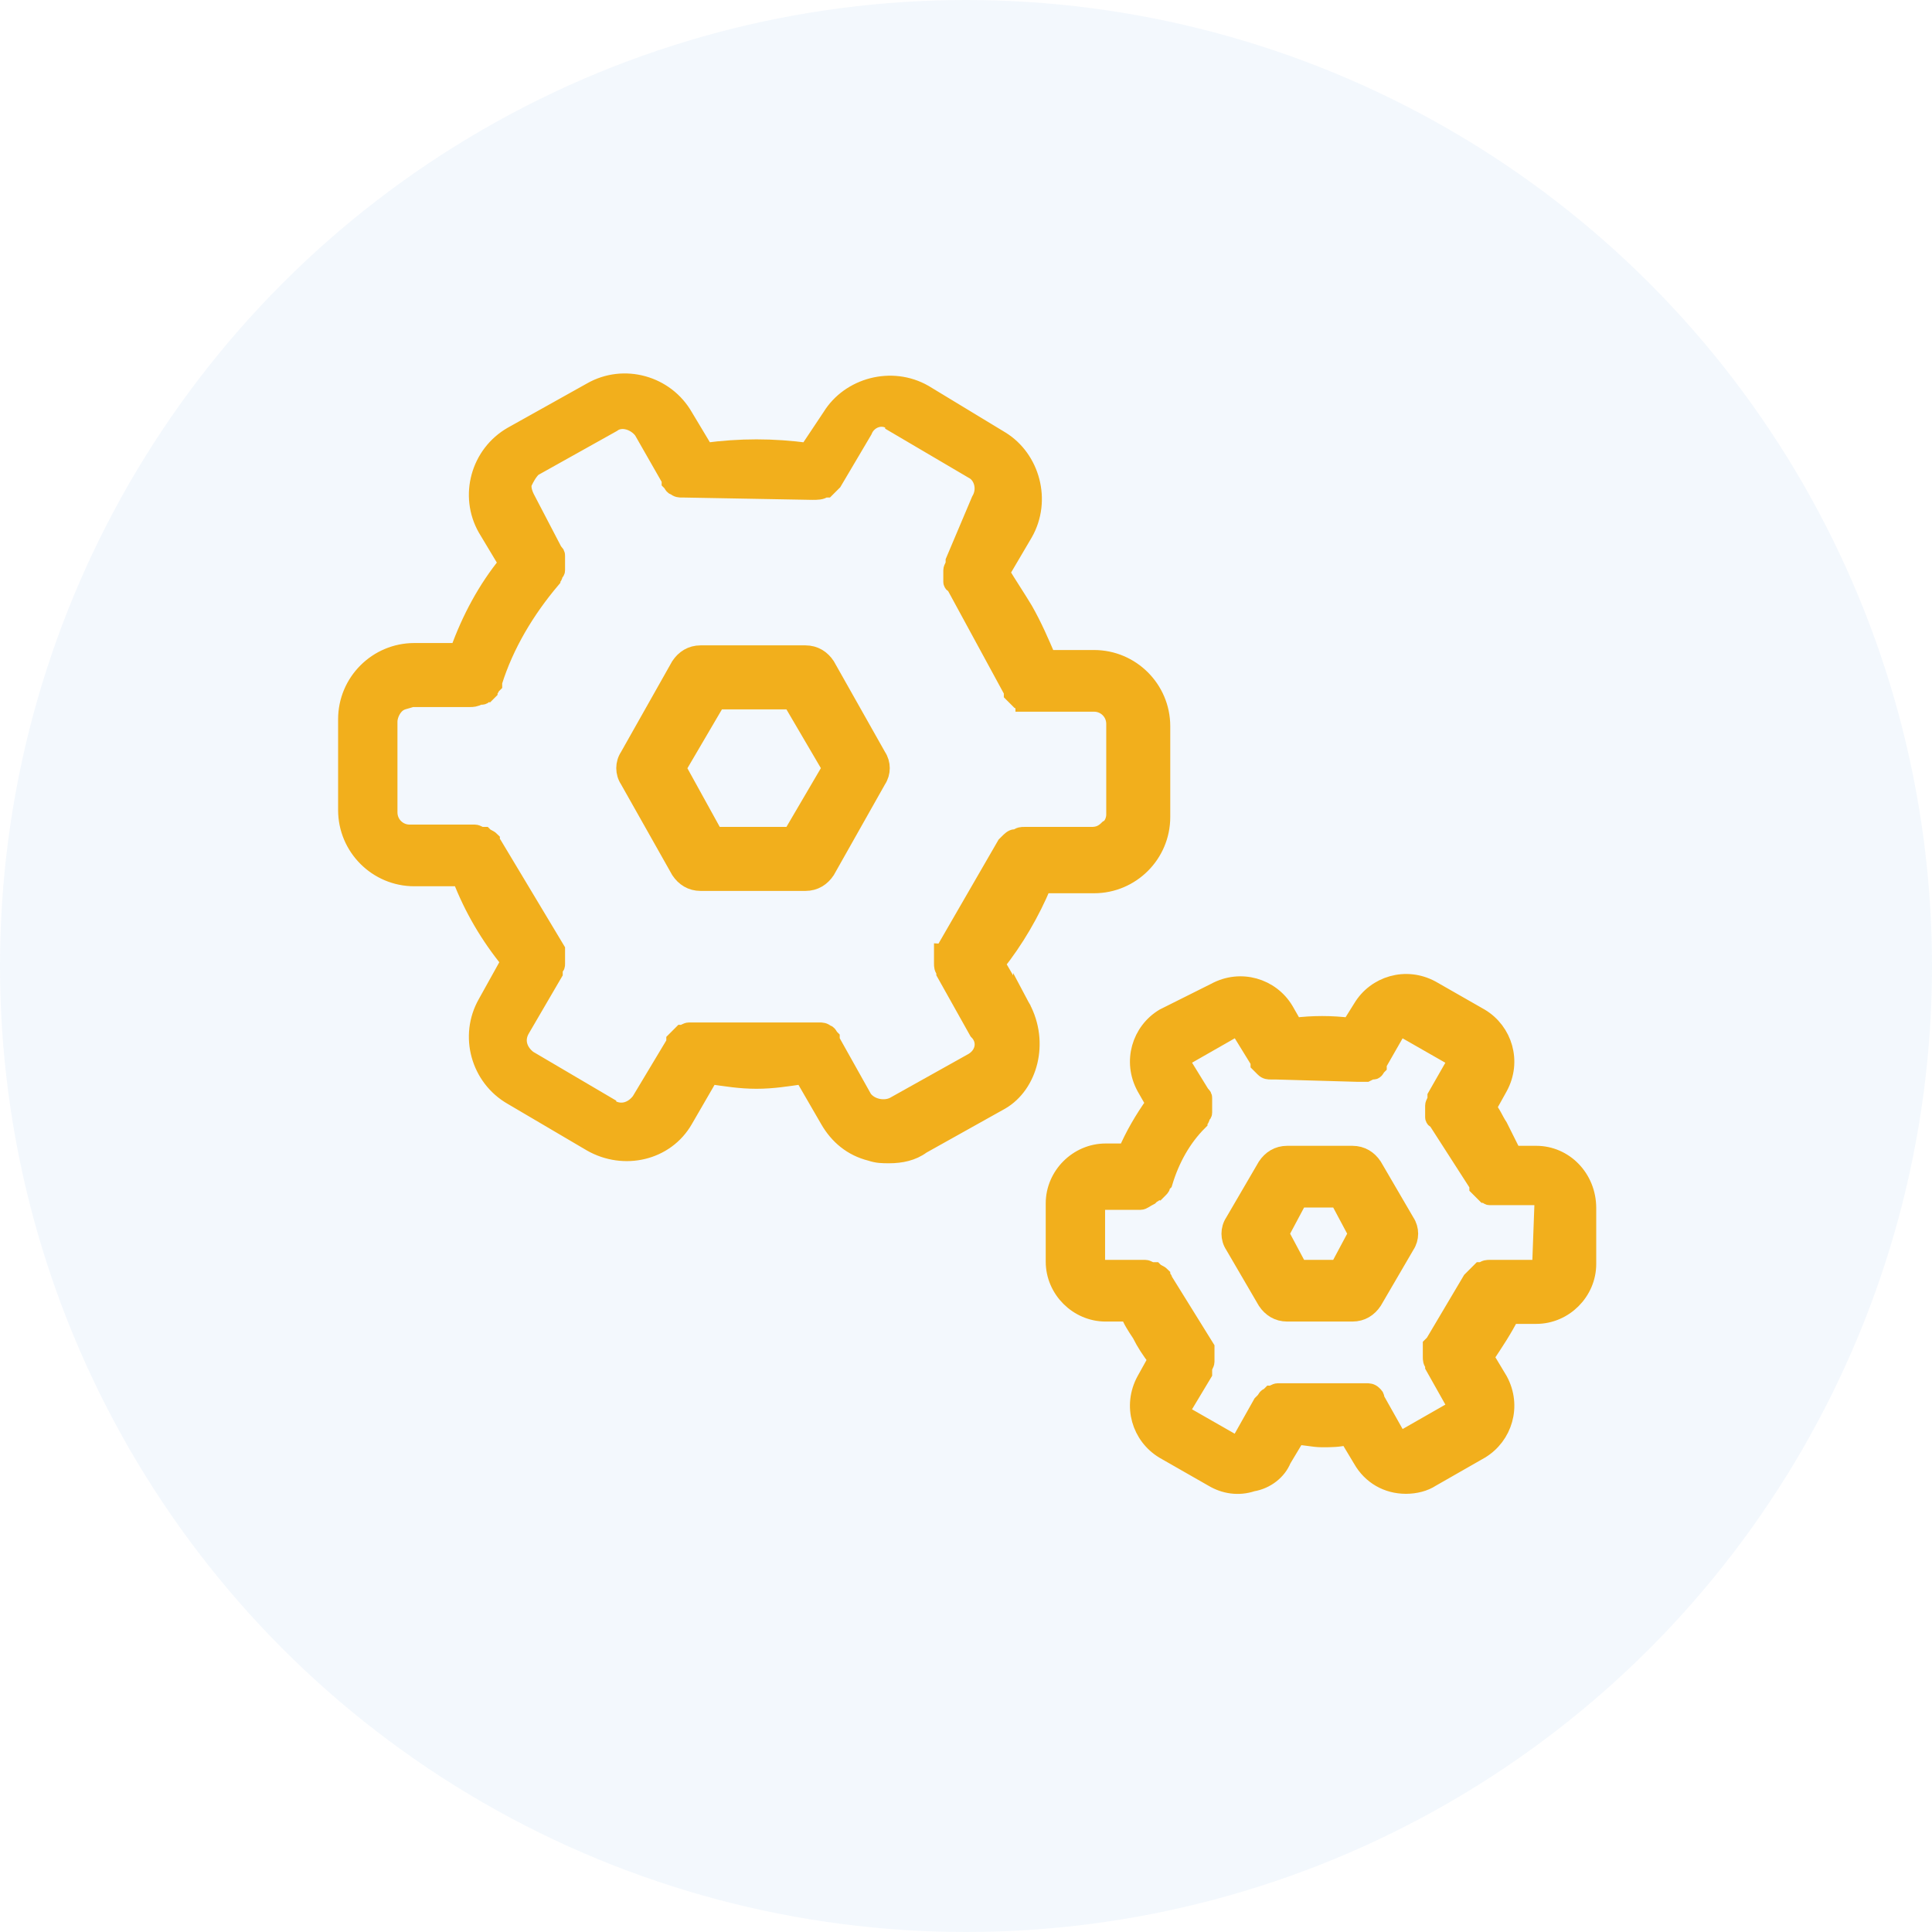
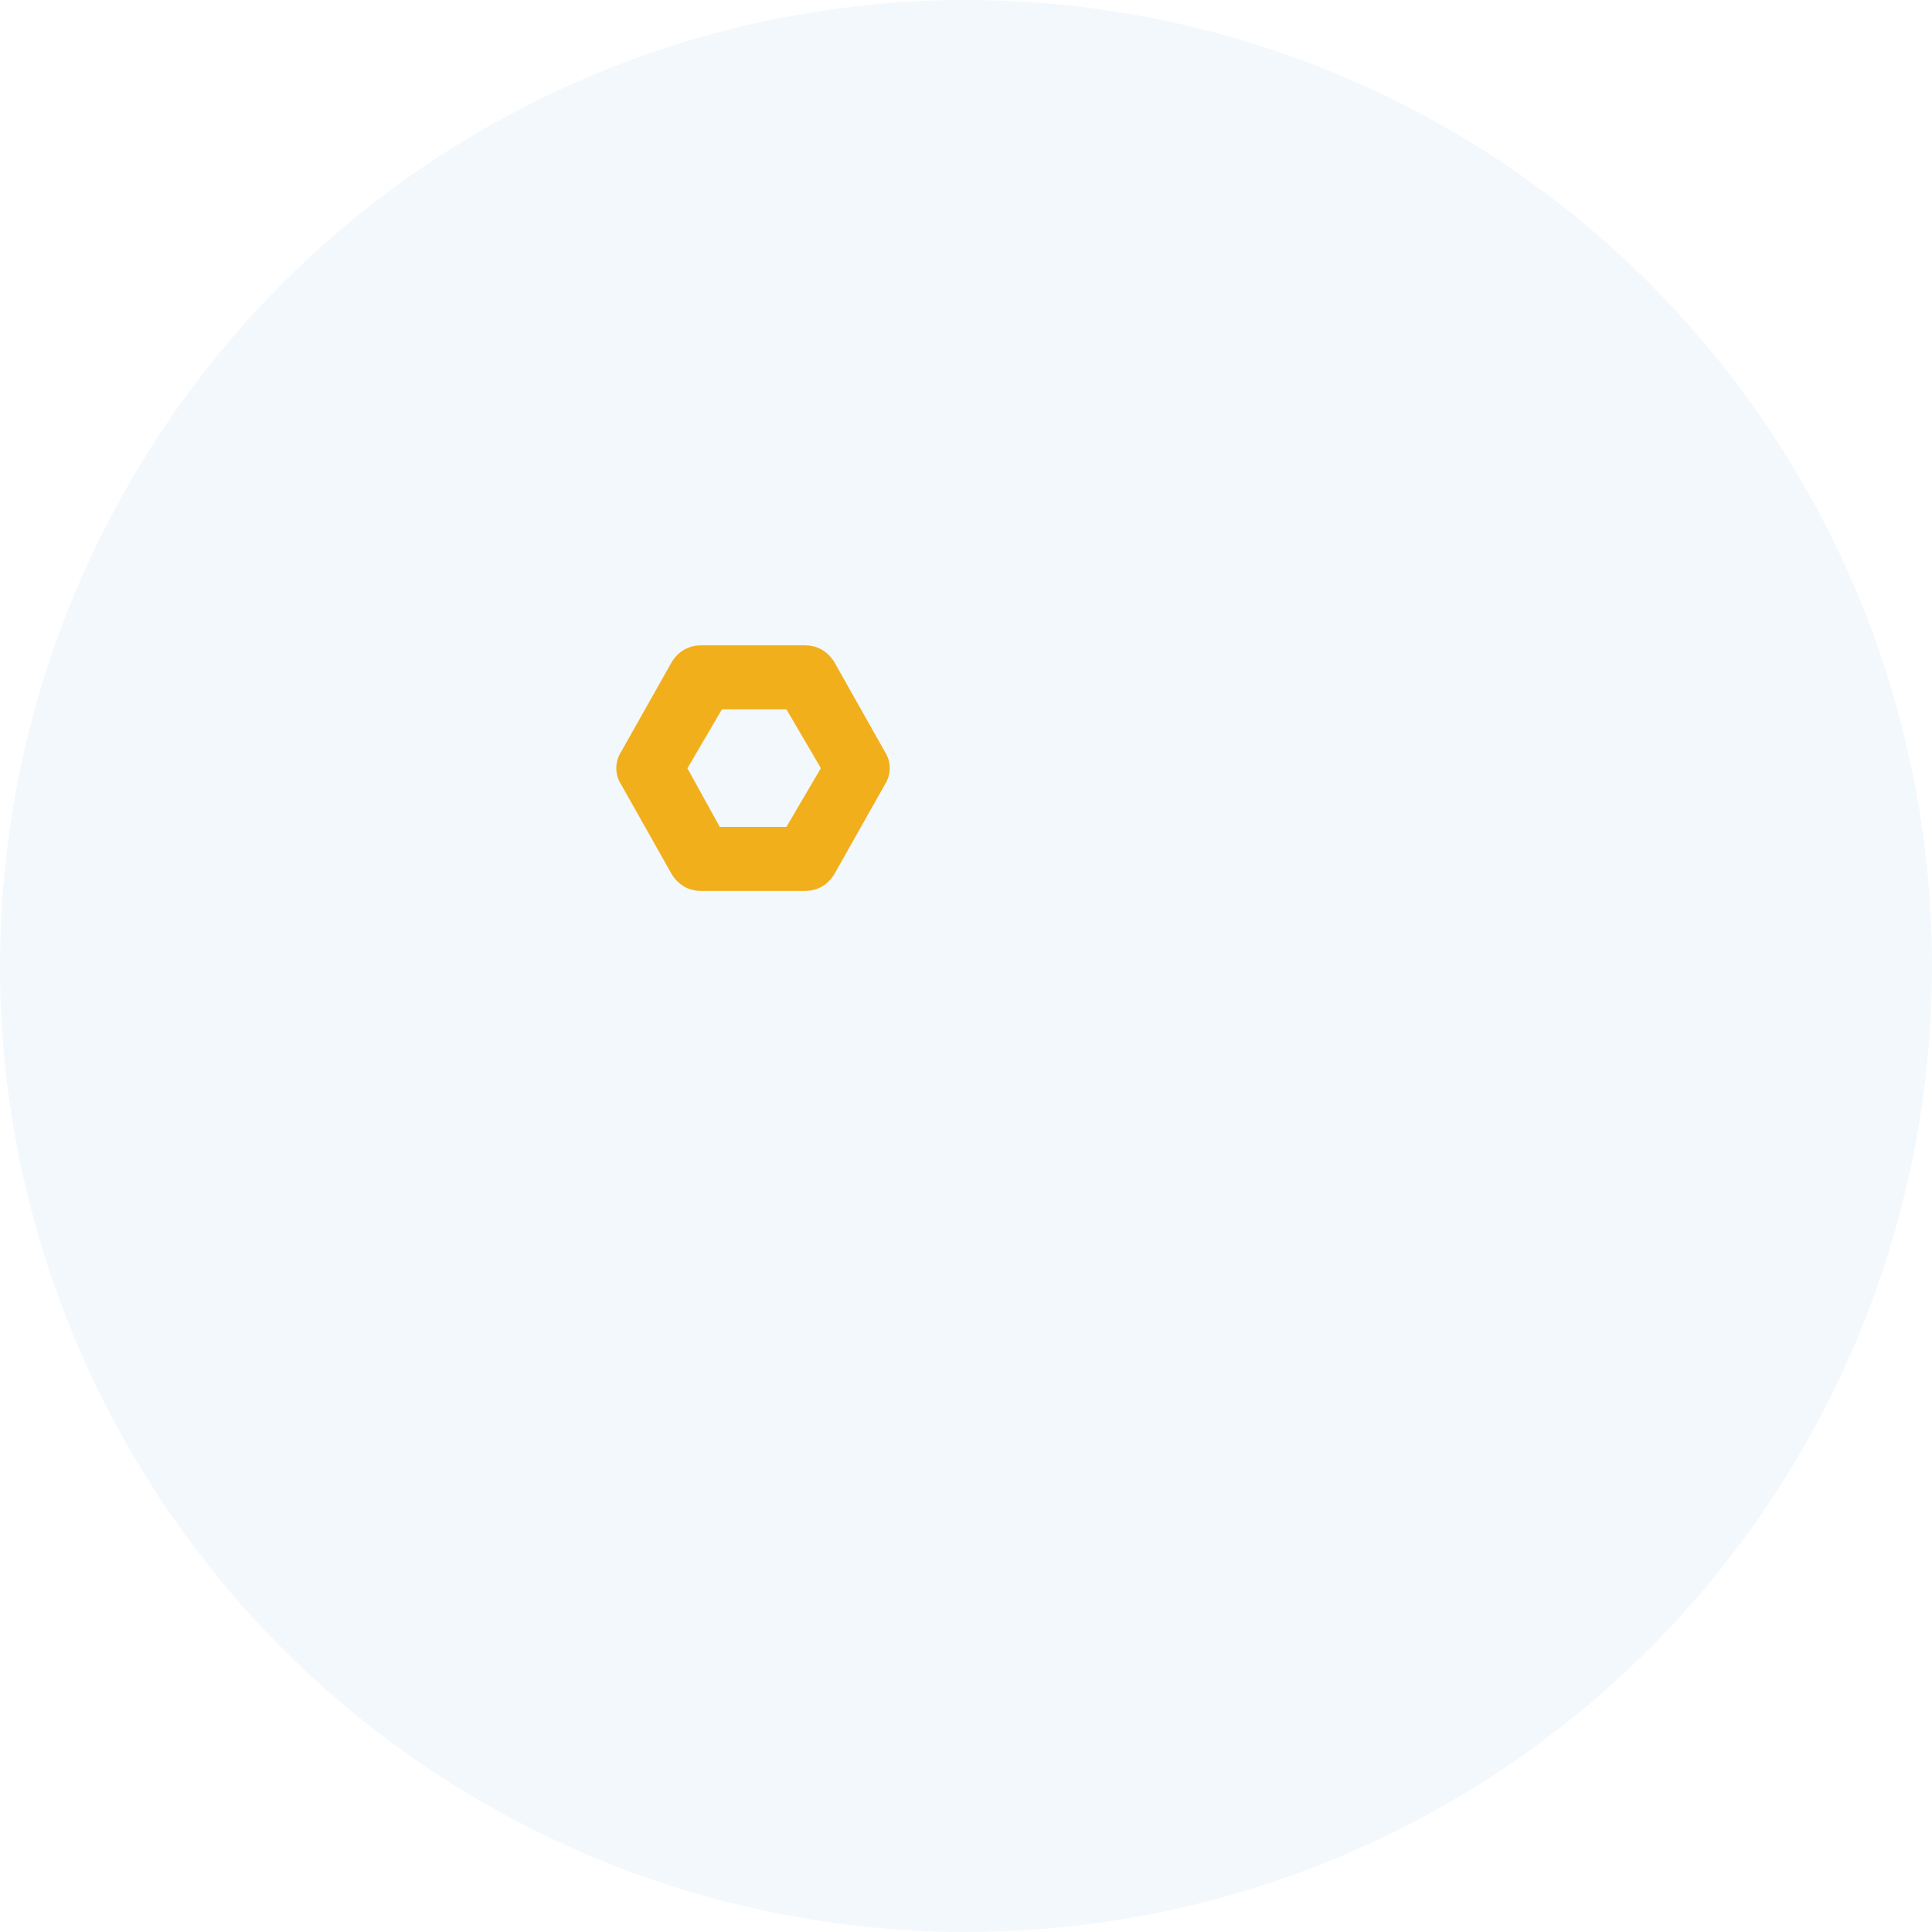
<svg xmlns="http://www.w3.org/2000/svg" version="1.1" id="Capa_1" x="0px" y="0px" viewBox="0 0 83 83" style="enable-background:new 0 0 83 83;" xml:space="preserve">
  <style type="text/css">
	.st0{fill:#0072D2;fill-opacity:5.000000e-02;}
	.st1{fill:#F2AF1C;stroke:#F2AF1C;stroke-width:0.75;stroke-miterlimit:10;}
</style>
  <g id="Page-1">
    <g id="Artboard" transform="translate(-593, -5071)">
      <g id="Group-11" transform="translate(593, 5071)">
        <circle id="Oval" class="st0" cx="41.5" cy="41.5" r="41.5" />
        <g>
-           <path class="st1" d="M43.9,43.3l-1.1-1.9c0.8-1,1.5-2.2,2-3.4H47c1.6,0,2.9-1.3,2.9-2.9v-3.9c0-1.6-1.3-2.9-2.9-2.9h-2      c-0.3-0.7-0.6-1.4-1-2.1c-0.3-0.5-0.7-1.1-1-1.6l1-1.7c0.8-1.4,0.3-3.2-1-4l-3.3-2c-1.4-0.8-3.2-0.3-4,1c0,0,0,0,0,0l-1,1.5      c-1.5-0.2-2.9-0.2-4.4,0l-0.9-1.5c-0.8-1.4-2.6-1.9-4-1.1L22,18.7c-1.4,0.8-1.9,2.6-1.1,4c0,0,0,0,0,0l0.9,1.5      c-0.9,1.1-1.6,2.4-2.1,3.8h-1.9c-1.6,0-2.9,1.3-2.9,2.9v3.9c0,1.6,1.3,2.9,2.9,2.9h2c0.5,1.3,1.2,2.5,2.1,3.6l-1,1.8      c-0.8,1.4-0.3,3.2,1.1,4l3.4,2c1.4,0.8,3.2,0.4,4-1l1.1-1.9c0.7,0.1,1.3,0.2,2,0.2c0.7,0,1.3-0.1,2-0.2l1.1,1.9      c0.4,0.7,1,1.2,1.8,1.4c0.3,0.1,0.5,0.1,0.8,0.1c0.5,0,1-0.1,1.4-0.4l3.4-1.9C44.2,46.6,44.7,44.8,43.9,43.3      C43.9,43.4,43.9,43.3,43.9,43.3z M41.8,45.6l-3.4,1.9c-0.4,0.2-1,0.1-1.3-0.3l-1.4-2.5l0,0v-0.1c-0.1-0.1-0.1-0.2-0.2-0.2l0,0      c-0.1-0.1-0.2-0.1-0.3-0.1h-0.1h-0.2h-5h-0.1h-0.2c-0.1,0-0.2,0.1-0.3,0.1l-0.1,0.1c-0.1,0.1-0.1,0.1-0.2,0.2l0,0.1l0,0      l-1.5,2.5c-0.3,0.4-0.8,0.6-1.3,0.3c0,0-0.1,0-0.1-0.1l-3.4-2c-0.4-0.3-0.6-0.8-0.3-1.3l1.4-2.4v-0.1v-0.1      c0.1-0.1,0.1-0.1,0.1-0.2c0,0,0,0,0-0.1c0-0.1,0-0.2,0-0.3v-0.1c0,0,0-0.1,0-0.1l-2.7-4.5c0,0-0.1-0.1-0.1-0.1v-0.1      c-0.1-0.1-0.2-0.1-0.3-0.2h-0.1c-0.1,0-0.2-0.1-0.3-0.1h-2.8c-0.5,0-0.9-0.4-0.9-0.9V31c0-0.2,0.1-0.5,0.3-0.7      c0.2-0.2,0.4-0.2,0.7-0.3h2.5c0.1,0,0.2,0,0.4-0.1c0,0,0.1,0,0.1,0c0.1,0,0.1-0.1,0.2-0.1c0,0,0.1-0.1,0.1-0.1      c0-0.1,0.1-0.1,0.1-0.2l0.1-0.1c0,0,0,0,0-0.1c0.5-1.6,1.4-3.1,2.5-4.4l0,0c0-0.1,0.1-0.1,0.1-0.2c0-0.1,0.1-0.1,0.1-0.2      c0-0.1,0-0.1,0-0.2c0-0.1,0-0.1,0-0.2c0-0.1,0-0.1,0-0.2c0-0.1,0-0.1-0.1-0.2l0,0l-1.2-2.3c-0.1-0.2-0.2-0.5-0.1-0.7      c0.1-0.2,0.2-0.4,0.4-0.6l3.4-1.9c0.4-0.3,1-0.1,1.3,0.3l1.2,2.1l0,0l0,0.1c0.1,0.1,0.1,0.2,0.2,0.2l0,0      c0.1,0.1,0.2,0.1,0.3,0.1h0h0.1l5.5,0.1l0,0c0.2,0,0.4,0,0.5-0.1h0.1l0.1-0.1c0,0,0.1-0.1,0.1-0.1l0.1-0.1l0,0l1.3-2.2      c0.2-0.5,0.8-0.7,1.2-0.4c0,0,0.1,0,0.1,0.1l3.4,2c0.4,0.2,0.6,0.8,0.3,1.3c0,0,0,0,0,0L41,24.1l0,0v0.1c0,0.1-0.1,0.2-0.1,0.3      c0,0,0,0,0,0.1c0,0.1,0,0.2,0,0.3c0,0,0,0,0,0.1c0,0,0,0.1,0.1,0.1l2.5,4.6v0.1l0.1,0.1c0,0,0.1,0.1,0.1,0.1l0.1,0.1l0.2,0.1H44      c0.1,0,0.2,0,0.3,0H47c0.5,0,0.9,0.4,0.9,0.9l0,0V35c0,0.2-0.1,0.5-0.3,0.6c-0.2,0.2-0.4,0.3-0.7,0.3h-2.9H44      c-0.1,0-0.2,0-0.3,0.1h-0.1c-0.1,0-0.2,0.1-0.3,0.2l0,0l-0.1,0.1l-2.6,4.5c0,0,0,0.1-0.1,0.1c0,0,0,0,0,0.1c0,0.1,0,0.2,0,0.3      c0,0,0,0,0,0.1c0,0.1,0,0.2,0.1,0.3c0,0,0,0.1,0,0.1s0,0,0,0l1.4,2.5C42.4,44.7,42.3,45.3,41.8,45.6      C41.8,45.6,41.8,45.6,41.8,45.6z" />
          <path class="st1" d="M35.5,28.6c-0.2-0.3-0.5-0.5-0.9-0.5h-4.5l0,0c-0.4,0-0.7,0.2-0.9,0.5L27,32.5c-0.2,0.3-0.2,0.7,0,1      l2.2,3.9c0.2,0.3,0.5,0.5,0.9,0.5h4.5l0,0c0.4,0,0.7-0.2,0.9-0.5l2.2-3.9c0.2-0.3,0.2-0.7,0-1L35.5,28.6z M34,35.9h-3.3L29.1,33      l1.7-2.9H34l1.7,2.9L34,35.9z" />
-           <path class="st1" d="M66,49.6h-1c-0.2-0.4-0.4-0.8-0.6-1.2c-0.2-0.3-0.3-0.6-0.5-0.8l0.5-0.9c0.6-1.1,0.2-2.4-0.8-3l-2.1-1.2      c-1.1-0.6-2.4-0.2-3,0.8L58,44.1c-0.8-0.1-1.6-0.1-2.4,0l-0.4-0.7c-0.6-1-1.9-1.4-3-0.8L50,43.7c-1,0.6-1.4,1.9-0.8,3l0.4,0.7      c-0.5,0.7-0.9,1.4-1.2,2.1h-0.9c-1.2,0-2.2,1-2.2,2.2c0,0,0,0,0,0v2.5c0,1.2,1,2.2,2.2,2.2h1c0.1,0.3,0.3,0.6,0.5,0.9      c0.2,0.4,0.4,0.7,0.7,1.1l-0.5,0.9c-0.6,1.1-0.2,2.4,0.8,3l2.1,1.2c0.5,0.3,1.1,0.4,1.7,0.2c0.6-0.1,1.1-0.5,1.3-1l0.6-1      c0.4,0,0.7,0.1,1.1,0.1c0.4,0,0.7,0,1.1-0.1l0.6,1c0.4,0.7,1.1,1.1,1.9,1.1c0.4,0,0.8-0.1,1.1-0.3l2.1-1.2c1-0.6,1.4-1.9,0.8-3      l-0.6-1c0.4-0.6,0.8-1.2,1.1-1.8H66c1.2,0,2.2-1,2.2-2.2v-2.4C68.2,50.6,67.2,49.6,66,49.6z M66.2,54.3c0,0.1-0.1,0.2-0.2,0.2      H64c-0.1,0-0.2,0-0.3,0.1h-0.1c-0.1,0.1-0.2,0.2-0.3,0.3l0,0c0,0-0.1,0.1-0.1,0.1l-1.6,2.7l-0.1,0.1c0,0,0,0,0,0.1      c0,0.1,0,0.2,0,0.3c0,0,0,0,0,0.1c0,0.1,0,0.2,0.1,0.3c0,0,0,0,0,0.1c0,0,0,0,0,0l0.9,1.6c0.1,0.1,0,0.2-0.1,0.3c0,0,0,0,0,0      l-2.1,1.2c-0.1,0.1-0.2,0-0.3-0.1l-0.9-1.6l0,0v0C59.1,60,59.1,60,59,59.9l0,0c-0.1-0.1-0.2-0.1-0.3-0.1h-0.2h-0.2h-3.2h-0.1      h-0.1c-0.1,0-0.2,0.1-0.3,0.1L54.5,60c-0.1,0-0.1,0.1-0.2,0.2l-0.1,0.1l0,0l-0.9,1.6c0,0.1-0.1,0.1-0.1,0.1c-0.1,0-0.1,0-0.2,0      l-2.1-1.2c-0.1-0.1-0.1-0.2-0.1-0.3l0.9-1.5v-0.1c0,0,0-0.1,0-0.1c0-0.1,0.1-0.2,0.1-0.3c0,0,0,0,0-0.1c0-0.1,0-0.2,0-0.3v-0.1      c0,0,0-0.1,0-0.1L50,55c0,0,0-0.1-0.1-0.1v-0.1c-0.1-0.1-0.2-0.1-0.3-0.2h-0.1c-0.1,0-0.2-0.1-0.3-0.1h-1.9      c-0.1,0-0.2-0.1-0.2-0.2c0,0,0,0,0,0v-2.5c0-0.1,0.1-0.2,0.2-0.2H49c0.1,0,0.2-0.1,0.4-0.2l0.1-0.1c0.1,0,0.1-0.1,0.2-0.1      c0,0,0.1-0.1,0.1-0.1c0.1-0.1,0.1-0.1,0.1-0.2l0.1-0.1l0,0c0.3-1,0.8-1.9,1.5-2.6l0,0c0-0.1,0.1-0.1,0.1-0.2      c0-0.1,0.1-0.1,0.1-0.2c0-0.1,0-0.2,0-0.4c0-0.1,0-0.1,0-0.2c0-0.1,0-0.1-0.1-0.2l0,0l-0.8-1.3c-0.1-0.1,0-0.2,0.1-0.3l2.1-1.2      c0.1-0.1,0.2,0,0.3,0.1c0,0,0,0,0,0l0.8,1.3l0,0l0,0.1c0.1,0.1,0.1,0.1,0.2,0.2l0,0c0.1,0.1,0.2,0.1,0.3,0.1h0.1h0.1l3.5,0.1      l0,0c0.1,0,0.2,0,0.3,0h0.1l0.2-0.1L59,46c0.1,0,0.1-0.1,0.2-0.2c0,0,0,0,0-0.1l0,0l0.8-1.4c0.1-0.1,0.2-0.1,0.3-0.1      c0,0,0,0,0,0l2.1,1.2c0.1,0.1,0.1,0.2,0.1,0.3c0,0,0,0,0,0l-0.8,1.4l0,0c0,0,0,0,0,0.1c0,0.1-0.1,0.2-0.1,0.3c0,0,0,0,0,0.1      c0,0.1,0,0.2,0,0.3c0,0,0,0,0,0.1c0,0,0,0.1,0.1,0.1l1.8,2.8v0.1l0.1,0.1l0.1,0.1l0.1,0.1c0.1,0,0.1,0.1,0.2,0.1h0.1      c0.1,0,0.2,0,0.3,0h1.7c0.1,0,0.2,0.1,0.2,0.2c0,0,0,0,0,0L66.2,54.3z" />
-           <path class="st1" d="M59,50.1c-0.2-0.3-0.5-0.5-0.9-0.5h-2.8c-0.4,0-0.7,0.2-0.9,0.5L53,52.5c-0.2,0.3-0.2,0.7,0,1l1.4,2.4      c0.2,0.3,0.5,0.5,0.9,0.5h2.8l0,0c0.4,0,0.7-0.2,0.9-0.5l1.4-2.4c0.2-0.3,0.2-0.7,0-1L59,50.1z M57.5,54.5h-1.7L55,53l0.8-1.5      h1.7l0.8,1.5L57.5,54.5z" />
        </g>
      </g>
    </g>
  </g>
</svg>